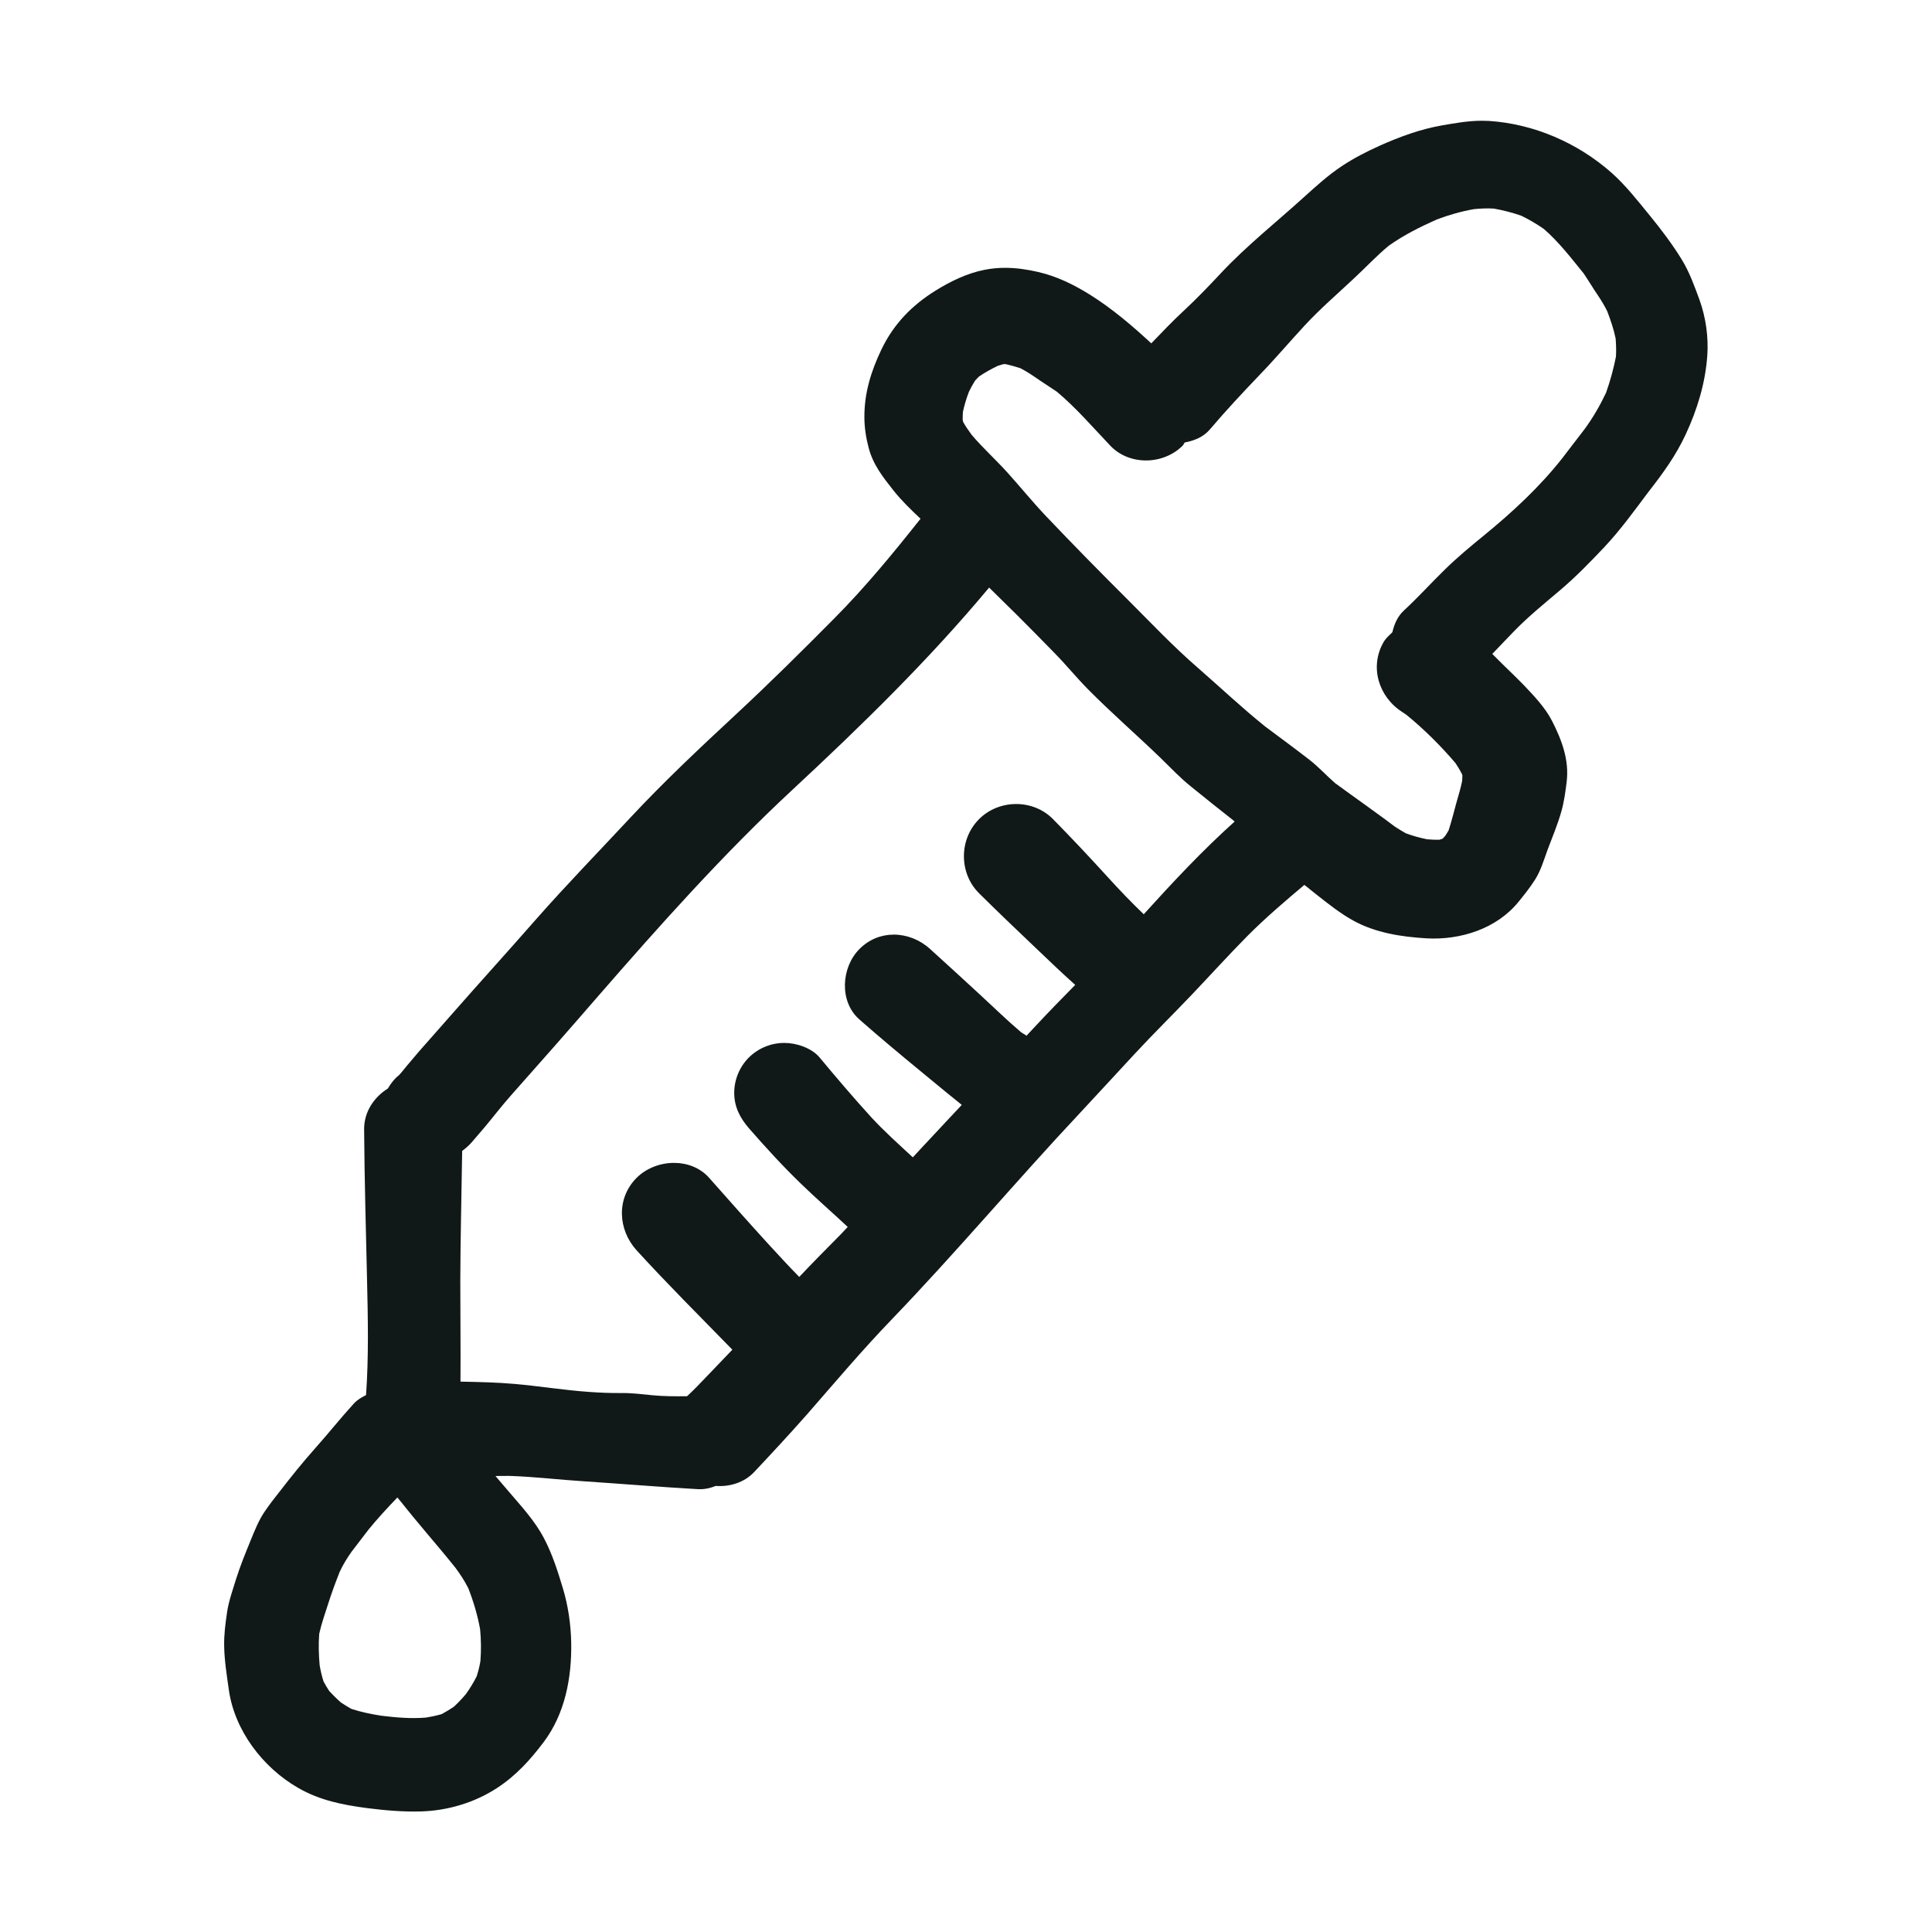
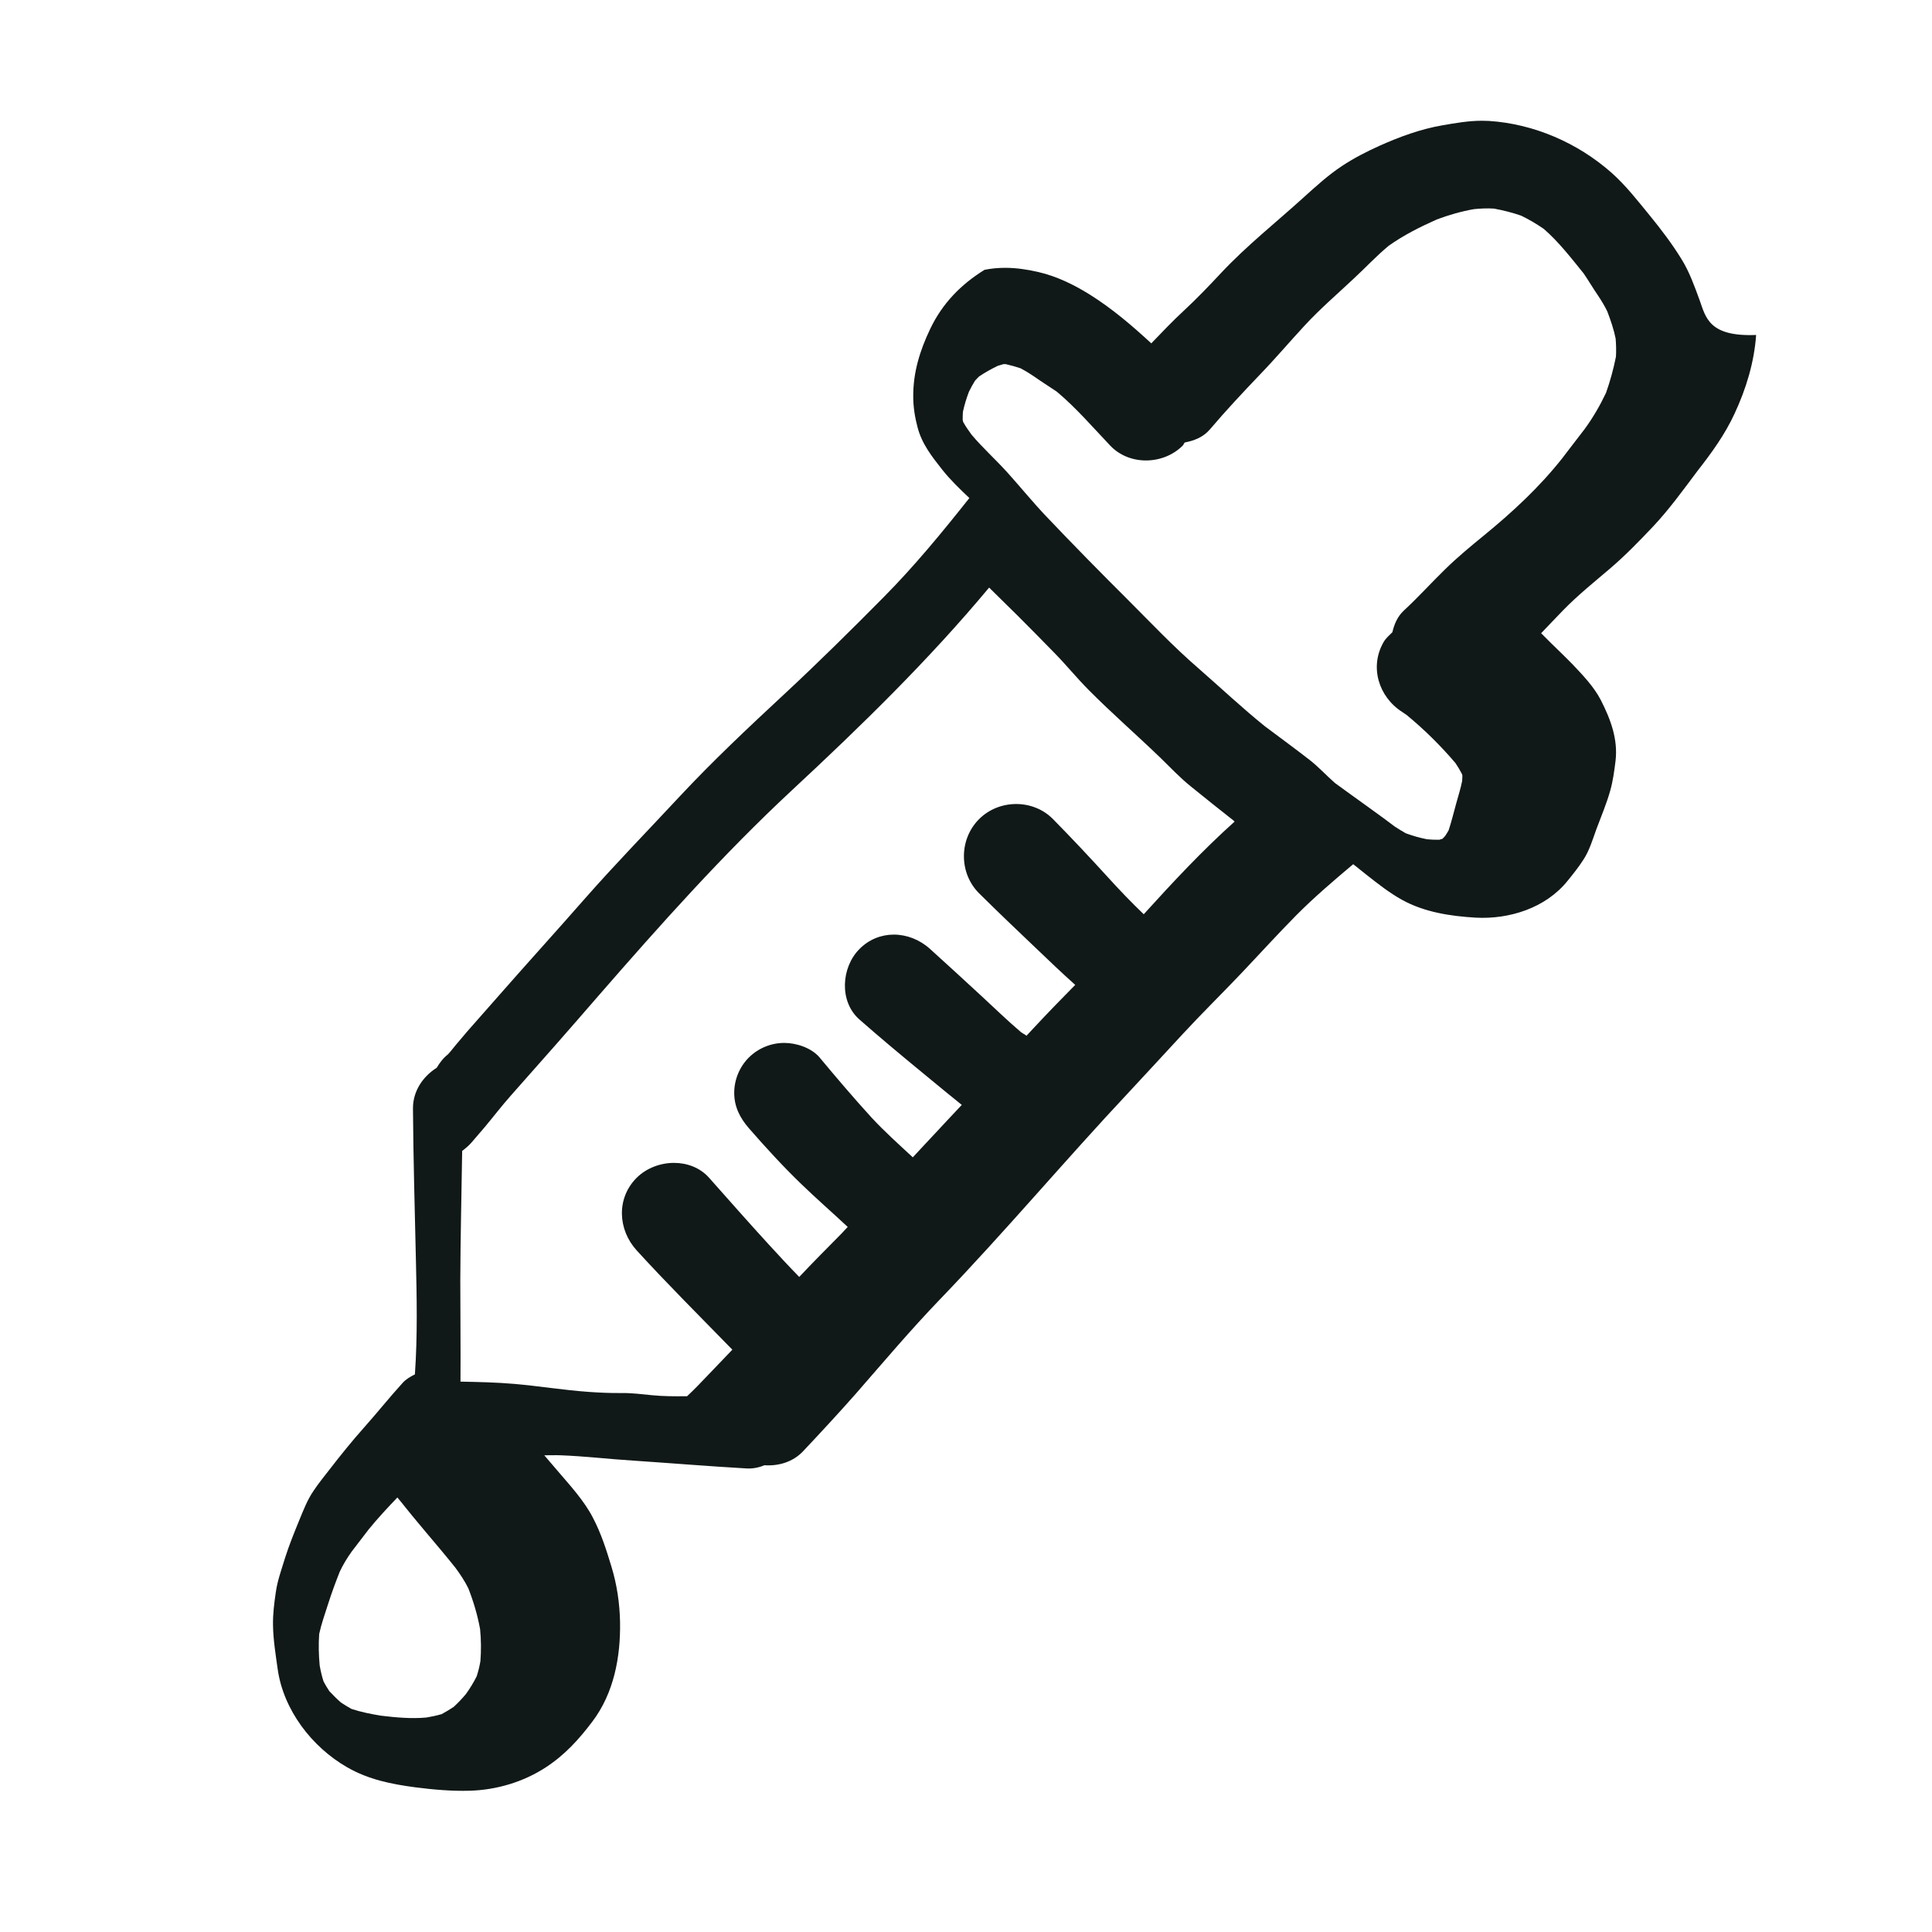
<svg xmlns="http://www.w3.org/2000/svg" version="1.1" id="designs" width="800px" height="800px" viewBox="0 0 32 32" xml:space="preserve">
  <style type="text/css">
	.sketchy_een{fill:#111918;}
</style>
-   <path class="sketchy_een" d="M28.149,4.966c-0.084-0.228-0.167-0.462-0.295-0.669c-0.155-0.253-0.341-0.498-0.529-0.728  c-0.199-0.243-0.397-0.498-0.632-0.707c-0.56-0.495-1.286-0.811-2.033-0.859C24.621,2.001,24.582,2,24.544,2  c-0.222,0-0.443,0.039-0.661,0.077c-0.36,0.063-0.701,0.189-1.033,0.337c-0.213,0.096-0.429,0.207-0.625,0.337  c-0.228,0.151-0.429,0.335-0.632,0.518c-0.458,0.416-0.941,0.797-1.366,1.25c-0.199,0.213-0.402,0.425-0.617,0.625  c-0.189,0.174-0.364,0.359-0.541,0.543c-0.318-0.294-0.649-0.576-1.014-0.805c-0.268-0.167-0.548-0.305-0.859-0.377  c-0.182-0.042-0.364-0.069-0.547-0.069c-0.113,0-0.227,0.01-0.342,0.033c-0.284,0.055-0.563,0.19-0.809,0.343  c-0.393,0.243-0.699,0.558-0.899,0.977c-0.171,0.358-0.284,0.719-0.282,1.121c0,0.171,0.027,0.343,0.071,0.508  c0.071,0.276,0.238,0.487,0.41,0.705c0.136,0.171,0.291,0.32,0.449,0.469c-0.451,0.568-0.91,1.128-1.423,1.645  c-0.54,0.546-1.087,1.087-1.65,1.61c-0.59,0.548-1.175,1.098-1.725,1.687c-0.523,0.562-1.06,1.113-1.568,1.69  c-0.473,0.54-0.958,1.073-1.432,1.614c-0.171,0.194-0.341,0.387-0.512,0.581c-0.065,0.077-0.13,0.153-0.195,0.23  c-0.042,0.049-0.084,0.107-0.13,0.156c-0.077,0.06-0.137,0.138-0.188,0.224c-0.23,0.145-0.395,0.388-0.393,0.675  c0.006,0.826,0.029,1.652,0.048,2.478c0.015,0.639,0.029,1.286-0.016,1.925c-0.073,0.037-0.145,0.077-0.203,0.141  c-0.22,0.241-0.422,0.496-0.638,0.738c-0.204,0.229-0.393,0.464-0.58,0.706c-0.088,0.111-0.177,0.224-0.256,0.341  c-0.105,0.153-0.169,0.322-0.24,0.494c-0.084,0.205-0.167,0.41-0.234,0.621c-0.057,0.188-0.126,0.374-0.153,0.569  c-0.027,0.186-0.05,0.362-0.046,0.55c0.004,0.241,0.044,0.483,0.077,0.72c0.094,0.675,0.565,1.292,1.15,1.627  c0.355,0.205,0.734,0.28,1.133,0.333c0.297,0.038,0.602,0.065,0.901,0.056c0.443-0.013,0.887-0.146,1.257-0.387  c0.314-0.205,0.548-0.462,0.772-0.759c0.356-0.471,0.468-1.069,0.458-1.648c-0.006-0.311-0.052-0.621-0.142-0.916  c-0.084-0.278-0.172-0.554-0.307-0.811c-0.149-0.288-0.379-0.535-0.588-0.78c-0.072-0.085-0.145-0.17-0.218-0.255  c0.09,0.002,0.179-0.004,0.269,0c0.402,0.015,0.799,0.063,1.198,0.088c0.629,0.042,1.255,0.094,1.882,0.13  c0.105,0.006,0.205-0.014,0.297-0.053c0.234,0.016,0.472-0.053,0.641-0.232c0.293-0.312,0.586-0.627,0.87-0.949  c0.462-0.529,0.912-1.063,1.399-1.569c1.077-1.119,2.075-2.309,3.139-3.442c0.297-0.318,0.59-0.638,0.885-0.956  c0.31-0.335,0.638-0.657,0.954-0.989c0.31-0.326,0.611-0.659,0.928-0.979c0.296-0.297,0.615-0.569,0.936-0.839  c0.075,0.056,0.145,0.118,0.219,0.174c0.188,0.148,0.381,0.301,0.59,0.416c0.37,0.205,0.799,0.27,1.217,0.295  c0.56,0.031,1.161-0.159,1.523-0.607c0.092-0.113,0.184-0.228,0.263-0.351c0.1-0.151,0.153-0.333,0.215-0.504  c0.079-0.213,0.169-0.422,0.23-0.64c0.046-0.161,0.067-0.324,0.088-0.491c0.044-0.362-0.082-0.694-0.243-1.01  c-0.113-0.219-0.297-0.412-0.464-0.588c-0.057-0.059-0.117-0.117-0.174-0.174c-0.119-0.114-0.235-0.229-0.351-0.346  c0.124-0.128,0.246-0.259,0.37-0.386c0.24-0.245,0.502-0.456,0.763-0.678c0.255-0.217,0.489-0.458,0.719-0.701  c0.271-0.288,0.502-0.609,0.74-0.926c0.235-0.3,0.451-0.599,0.611-0.944c0.192-0.412,0.326-0.851,0.358-1.305  C28.3,5.58,28.253,5.254,28.149,4.966z M26.2,4.488C26.2,4.487,26.2,4.487,26.2,4.488L26.2,4.488L26.2,4.488z M7.01,28.456  c-0.028,0.004-0.056,0.007-0.084,0.011c0.031-0.004,0.061-0.008,0.091-0.012C7.015,28.455,7.013,28.456,7.01,28.456z M7.1,28.444  c-0.001,0-0.002,0-0.003,0c0.037-0.005,0.074-0.01,0.111-0.016C7.172,28.434,7.136,28.439,7.1,28.444z M7.895,27.766  c-0.052,0.103-0.111,0.2-0.178,0.293c-0.063,0.075-0.13,0.146-0.202,0.212c-0.065,0.043-0.131,0.083-0.199,0.12  c-0.084,0.025-0.17,0.042-0.258,0.057c-0.244,0.022-0.502-0.001-0.748-0.031c-0.167-0.027-0.33-0.06-0.489-0.112  c-0.06-0.033-0.118-0.069-0.175-0.107c-0.067-0.059-0.13-0.122-0.191-0.187c-0.035-0.052-0.067-0.106-0.096-0.161  c-0.028-0.086-0.048-0.174-0.064-0.264c-0.016-0.174-0.021-0.35-0.008-0.524c0.037-0.17,0.096-0.333,0.149-0.5  c0.057-0.179,0.122-0.355,0.191-0.529c0.056-0.119,0.122-0.228,0.198-0.334c0.094-0.123,0.188-0.245,0.282-0.368  c0.149-0.183,0.311-0.357,0.475-0.528c0.046,0.055,0.09,0.112,0.134,0.169c-0.038-0.05-0.077-0.102-0.115-0.151  c0.302,0.393,0.635,0.76,0.943,1.147c0.08,0.108,0.153,0.219,0.213,0.339c0.085,0.218,0.154,0.449,0.195,0.678  c0.017,0.176,0.019,0.352,0.005,0.529C7.943,27.599,7.922,27.683,7.895,27.766z M18.944,15.143  c-0.208-0.199-0.407-0.407-0.601-0.621c-0.295-0.324-0.594-0.642-0.901-0.954c-0.165-0.168-0.388-0.251-0.61-0.251  c-0.225,0-0.45,0.084-0.616,0.251c-0.333,0.333-0.335,0.893,0,1.227c0.31,0.308,0.627,0.609,0.943,0.91  c0.216,0.207,0.43,0.411,0.65,0.608c-0.23,0.233-0.459,0.468-0.682,0.708c-0.042,0.045-0.084,0.09-0.126,0.135  c-0.006-0.004-0.009-0.01-0.016-0.014c-0.026-0.015-0.051-0.03-0.075-0.047c-0.23-0.195-0.447-0.408-0.668-0.611  c-0.278-0.257-0.558-0.513-0.837-0.766c-0.171-0.155-0.387-0.238-0.601-0.238c-0.204,0-0.407,0.076-0.568,0.238  c-0.303,0.303-0.341,0.872,0,1.169c0.331,0.291,0.671,0.575,1.014,0.857c0.146,0.119,0.289,0.238,0.435,0.358  c0.081,0.067,0.165,0.131,0.245,0.199c-0.146,0.156-0.294,0.311-0.439,0.469c-0.123,0.134-0.25,0.264-0.372,0.399  c-0.232-0.215-0.469-0.427-0.684-0.659c-0.295-0.324-0.579-0.657-0.86-0.995c-0.134-0.159-0.383-0.241-0.585-0.241  c-0.22,0-0.431,0.088-0.586,0.241c-0.155,0.155-0.243,0.368-0.243,0.586c0,0.232,0.096,0.416,0.243,0.586  c0.276,0.316,0.558,0.625,0.859,0.916c0.253,0.246,0.52,0.477,0.778,0.719c-0.036,0.036-0.069,0.075-0.105,0.112  c-0.234,0.237-0.469,0.472-0.698,0.716c-0.171-0.174-0.336-0.354-0.5-0.532c-0.335-0.366-0.663-0.738-0.993-1.11  c-0.149-0.168-0.364-0.247-0.581-0.247c-0.228,0-0.458,0.087-0.619,0.247c-0.339,0.339-0.312,0.859,0,1.202  c0.513,0.562,1.053,1.099,1.585,1.645c-0.135,0.141-0.27,0.282-0.406,0.424c-0.112,0.117-0.225,0.237-0.344,0.347  c-0.004,0-0.009,0-0.013,0c-0.19,0.002-0.379,0.002-0.569-0.017c-0.169-0.017-0.335-0.038-0.506-0.036  c-0.182,0.002-0.362-0.006-0.544-0.019c-0.41-0.029-0.816-0.096-1.226-0.132c-0.299-0.026-0.597-0.032-0.895-0.038  c0.004-0.558-0.003-1.117-0.003-1.675c0.002-0.715,0.021-1.43,0.031-2.146c0.054-0.041,0.106-0.084,0.151-0.135  c0.073-0.084,0.146-0.171,0.219-0.255c0.149-0.178,0.289-0.362,0.445-0.537c0.481-0.541,0.958-1.083,1.432-1.631  c1.027-1.18,2.07-2.351,3.218-3.419c1.143-1.062,2.263-2.154,3.263-3.354c0.157,0.155,0.313,0.308,0.471,0.464  c0.207,0.205,0.412,0.416,0.617,0.625c0.192,0.196,0.362,0.406,0.554,0.6c0.391,0.395,0.807,0.755,1.205,1.14  c0.163,0.159,0.32,0.326,0.498,0.468c0.232,0.188,0.465,0.375,0.7,0.559c0.008,0.006,0.014,0.014,0.021,0.02  C19.913,14.089,19.425,14.612,18.944,15.143z M26.601,6.506c-0.1,0.211-0.218,0.415-0.357,0.604  c-0.163,0.21-0.323,0.422-0.485,0.633c0.038-0.052,0.077-0.102,0.115-0.151c-0.376,0.477-0.828,0.895-1.297,1.278  c-0.218,0.178-0.435,0.358-0.638,0.556c-0.232,0.226-0.448,0.466-0.686,0.686c-0.106,0.098-0.16,0.226-0.191,0.36  c-0.05,0.05-0.104,0.094-0.143,0.159c-0.241,0.412-0.084,0.912,0.305,1.161c0.023,0.015,0.047,0.031,0.07,0.047  c0.293,0.24,0.567,0.511,0.813,0.8c0.039,0.058,0.074,0.116,0.106,0.178c0.003,0.01,0.006,0.019,0.009,0.028  c-0.001,0.03-0.002,0.06-0.004,0.09c-0.025,0.123-0.062,0.242-0.096,0.363c-0.042,0.151-0.079,0.305-0.128,0.454  c-0.018,0.033-0.038,0.064-0.059,0.096c-0.014,0.015-0.028,0.031-0.043,0.045l0,0c-0.018,0.006-0.037,0.011-0.055,0.016  c-0.067,0.001-0.134-0.002-0.201-0.008c-0.121-0.024-0.237-0.057-0.351-0.099c-0.063-0.035-0.123-0.072-0.182-0.114  c0.028,0.022,0.056,0.044,0.084,0.066c-0.353-0.269-0.716-0.521-1.075-0.784c-0.143-0.125-0.271-0.267-0.423-0.385  c-0.242-0.188-0.488-0.368-0.734-0.552c-0.383-0.308-0.739-0.644-1.11-0.968c-0.412-0.356-0.784-0.751-1.169-1.136  c-0.454-0.452-0.904-0.91-1.345-1.374c-0.226-0.238-0.431-0.491-0.65-0.734c-0.19-0.21-0.406-0.404-0.588-0.62  c-0.05-0.068-0.098-0.137-0.139-0.21c-0.003-0.012-0.006-0.024-0.009-0.036c-0.001-0.044,0.001-0.089,0.004-0.133  c0.024-0.114,0.058-0.223,0.099-0.332c0.03-0.063,0.064-0.124,0.101-0.184c0.021-0.024,0.044-0.047,0.067-0.07  c0.099-0.067,0.203-0.125,0.311-0.177c0.031-0.01,0.063-0.02,0.094-0.028c0.012,0,0.024,0,0.036,0  C16.74,6.05,16.822,6.073,16.904,6.1c0.112,0.059,0.216,0.129,0.32,0.202c0.093,0.064,0.189,0.122,0.281,0.186  c0.32,0.268,0.598,0.592,0.884,0.893c0.318,0.335,0.88,0.32,1.2,0c0.015-0.015,0.02-0.036,0.034-0.052  c0.158-0.03,0.308-0.089,0.417-0.217c0.264-0.311,0.542-0.608,0.824-0.903c0.257-0.266,0.494-0.546,0.744-0.816  c0.251-0.272,0.533-0.515,0.803-0.768c0.197-0.181,0.383-0.383,0.59-0.554c0.247-0.176,0.521-0.313,0.797-0.436  c0.199-0.075,0.406-0.134,0.615-0.171c0.111-0.011,0.221-0.016,0.332-0.009c0.153,0.028,0.303,0.066,0.45,0.117  c0.131,0.063,0.257,0.138,0.376,0.22c0.25,0.218,0.452,0.481,0.66,0.738c0.081,0.118,0.154,0.244,0.236,0.363  c0.057,0.086,0.11,0.172,0.154,0.263c0.056,0.147,0.108,0.297,0.139,0.451c0.008,0.102,0.011,0.201,0.005,0.302  C26.724,6.113,26.67,6.311,26.601,6.506z" />
+   <path class="sketchy_een" d="M28.149,4.966c-0.084-0.228-0.167-0.462-0.295-0.669c-0.155-0.253-0.341-0.498-0.529-0.728  c-0.199-0.243-0.397-0.498-0.632-0.707c-0.56-0.495-1.286-0.811-2.033-0.859C24.621,2.001,24.582,2,24.544,2  c-0.222,0-0.443,0.039-0.661,0.077c-0.36,0.063-0.701,0.189-1.033,0.337c-0.213,0.096-0.429,0.207-0.625,0.337  c-0.228,0.151-0.429,0.335-0.632,0.518c-0.458,0.416-0.941,0.797-1.366,1.25c-0.199,0.213-0.402,0.425-0.617,0.625  c-0.189,0.174-0.364,0.359-0.541,0.543c-0.318-0.294-0.649-0.576-1.014-0.805c-0.268-0.167-0.548-0.305-0.859-0.377  c-0.182-0.042-0.364-0.069-0.547-0.069c-0.113,0-0.227,0.01-0.342,0.033c-0.393,0.243-0.699,0.558-0.899,0.977c-0.171,0.358-0.284,0.719-0.282,1.121c0,0.171,0.027,0.343,0.071,0.508  c0.071,0.276,0.238,0.487,0.41,0.705c0.136,0.171,0.291,0.32,0.449,0.469c-0.451,0.568-0.91,1.128-1.423,1.645  c-0.54,0.546-1.087,1.087-1.65,1.61c-0.59,0.548-1.175,1.098-1.725,1.687c-0.523,0.562-1.06,1.113-1.568,1.69  c-0.473,0.54-0.958,1.073-1.432,1.614c-0.171,0.194-0.341,0.387-0.512,0.581c-0.065,0.077-0.13,0.153-0.195,0.23  c-0.042,0.049-0.084,0.107-0.13,0.156c-0.077,0.06-0.137,0.138-0.188,0.224c-0.23,0.145-0.395,0.388-0.393,0.675  c0.006,0.826,0.029,1.652,0.048,2.478c0.015,0.639,0.029,1.286-0.016,1.925c-0.073,0.037-0.145,0.077-0.203,0.141  c-0.22,0.241-0.422,0.496-0.638,0.738c-0.204,0.229-0.393,0.464-0.58,0.706c-0.088,0.111-0.177,0.224-0.256,0.341  c-0.105,0.153-0.169,0.322-0.24,0.494c-0.084,0.205-0.167,0.41-0.234,0.621c-0.057,0.188-0.126,0.374-0.153,0.569  c-0.027,0.186-0.05,0.362-0.046,0.55c0.004,0.241,0.044,0.483,0.077,0.72c0.094,0.675,0.565,1.292,1.15,1.627  c0.355,0.205,0.734,0.28,1.133,0.333c0.297,0.038,0.602,0.065,0.901,0.056c0.443-0.013,0.887-0.146,1.257-0.387  c0.314-0.205,0.548-0.462,0.772-0.759c0.356-0.471,0.468-1.069,0.458-1.648c-0.006-0.311-0.052-0.621-0.142-0.916  c-0.084-0.278-0.172-0.554-0.307-0.811c-0.149-0.288-0.379-0.535-0.588-0.78c-0.072-0.085-0.145-0.17-0.218-0.255  c0.09,0.002,0.179-0.004,0.269,0c0.402,0.015,0.799,0.063,1.198,0.088c0.629,0.042,1.255,0.094,1.882,0.13  c0.105,0.006,0.205-0.014,0.297-0.053c0.234,0.016,0.472-0.053,0.641-0.232c0.293-0.312,0.586-0.627,0.87-0.949  c0.462-0.529,0.912-1.063,1.399-1.569c1.077-1.119,2.075-2.309,3.139-3.442c0.297-0.318,0.59-0.638,0.885-0.956  c0.31-0.335,0.638-0.657,0.954-0.989c0.31-0.326,0.611-0.659,0.928-0.979c0.296-0.297,0.615-0.569,0.936-0.839  c0.075,0.056,0.145,0.118,0.219,0.174c0.188,0.148,0.381,0.301,0.59,0.416c0.37,0.205,0.799,0.27,1.217,0.295  c0.56,0.031,1.161-0.159,1.523-0.607c0.092-0.113,0.184-0.228,0.263-0.351c0.1-0.151,0.153-0.333,0.215-0.504  c0.079-0.213,0.169-0.422,0.23-0.64c0.046-0.161,0.067-0.324,0.088-0.491c0.044-0.362-0.082-0.694-0.243-1.01  c-0.113-0.219-0.297-0.412-0.464-0.588c-0.057-0.059-0.117-0.117-0.174-0.174c-0.119-0.114-0.235-0.229-0.351-0.346  c0.124-0.128,0.246-0.259,0.37-0.386c0.24-0.245,0.502-0.456,0.763-0.678c0.255-0.217,0.489-0.458,0.719-0.701  c0.271-0.288,0.502-0.609,0.74-0.926c0.235-0.3,0.451-0.599,0.611-0.944c0.192-0.412,0.326-0.851,0.358-1.305  C28.3,5.58,28.253,5.254,28.149,4.966z M26.2,4.488C26.2,4.487,26.2,4.487,26.2,4.488L26.2,4.488L26.2,4.488z M7.01,28.456  c-0.028,0.004-0.056,0.007-0.084,0.011c0.031-0.004,0.061-0.008,0.091-0.012C7.015,28.455,7.013,28.456,7.01,28.456z M7.1,28.444  c-0.001,0-0.002,0-0.003,0c0.037-0.005,0.074-0.01,0.111-0.016C7.172,28.434,7.136,28.439,7.1,28.444z M7.895,27.766  c-0.052,0.103-0.111,0.2-0.178,0.293c-0.063,0.075-0.13,0.146-0.202,0.212c-0.065,0.043-0.131,0.083-0.199,0.12  c-0.084,0.025-0.17,0.042-0.258,0.057c-0.244,0.022-0.502-0.001-0.748-0.031c-0.167-0.027-0.33-0.06-0.489-0.112  c-0.06-0.033-0.118-0.069-0.175-0.107c-0.067-0.059-0.13-0.122-0.191-0.187c-0.035-0.052-0.067-0.106-0.096-0.161  c-0.028-0.086-0.048-0.174-0.064-0.264c-0.016-0.174-0.021-0.35-0.008-0.524c0.037-0.17,0.096-0.333,0.149-0.5  c0.057-0.179,0.122-0.355,0.191-0.529c0.056-0.119,0.122-0.228,0.198-0.334c0.094-0.123,0.188-0.245,0.282-0.368  c0.149-0.183,0.311-0.357,0.475-0.528c0.046,0.055,0.09,0.112,0.134,0.169c-0.038-0.05-0.077-0.102-0.115-0.151  c0.302,0.393,0.635,0.76,0.943,1.147c0.08,0.108,0.153,0.219,0.213,0.339c0.085,0.218,0.154,0.449,0.195,0.678  c0.017,0.176,0.019,0.352,0.005,0.529C7.943,27.599,7.922,27.683,7.895,27.766z M18.944,15.143  c-0.208-0.199-0.407-0.407-0.601-0.621c-0.295-0.324-0.594-0.642-0.901-0.954c-0.165-0.168-0.388-0.251-0.61-0.251  c-0.225,0-0.45,0.084-0.616,0.251c-0.333,0.333-0.335,0.893,0,1.227c0.31,0.308,0.627,0.609,0.943,0.91  c0.216,0.207,0.43,0.411,0.65,0.608c-0.23,0.233-0.459,0.468-0.682,0.708c-0.042,0.045-0.084,0.09-0.126,0.135  c-0.006-0.004-0.009-0.01-0.016-0.014c-0.026-0.015-0.051-0.03-0.075-0.047c-0.23-0.195-0.447-0.408-0.668-0.611  c-0.278-0.257-0.558-0.513-0.837-0.766c-0.171-0.155-0.387-0.238-0.601-0.238c-0.204,0-0.407,0.076-0.568,0.238  c-0.303,0.303-0.341,0.872,0,1.169c0.331,0.291,0.671,0.575,1.014,0.857c0.146,0.119,0.289,0.238,0.435,0.358  c0.081,0.067,0.165,0.131,0.245,0.199c-0.146,0.156-0.294,0.311-0.439,0.469c-0.123,0.134-0.25,0.264-0.372,0.399  c-0.232-0.215-0.469-0.427-0.684-0.659c-0.295-0.324-0.579-0.657-0.86-0.995c-0.134-0.159-0.383-0.241-0.585-0.241  c-0.22,0-0.431,0.088-0.586,0.241c-0.155,0.155-0.243,0.368-0.243,0.586c0,0.232,0.096,0.416,0.243,0.586  c0.276,0.316,0.558,0.625,0.859,0.916c0.253,0.246,0.52,0.477,0.778,0.719c-0.036,0.036-0.069,0.075-0.105,0.112  c-0.234,0.237-0.469,0.472-0.698,0.716c-0.171-0.174-0.336-0.354-0.5-0.532c-0.335-0.366-0.663-0.738-0.993-1.11  c-0.149-0.168-0.364-0.247-0.581-0.247c-0.228,0-0.458,0.087-0.619,0.247c-0.339,0.339-0.312,0.859,0,1.202  c0.513,0.562,1.053,1.099,1.585,1.645c-0.135,0.141-0.27,0.282-0.406,0.424c-0.112,0.117-0.225,0.237-0.344,0.347  c-0.004,0-0.009,0-0.013,0c-0.19,0.002-0.379,0.002-0.569-0.017c-0.169-0.017-0.335-0.038-0.506-0.036  c-0.182,0.002-0.362-0.006-0.544-0.019c-0.41-0.029-0.816-0.096-1.226-0.132c-0.299-0.026-0.597-0.032-0.895-0.038  c0.004-0.558-0.003-1.117-0.003-1.675c0.002-0.715,0.021-1.43,0.031-2.146c0.054-0.041,0.106-0.084,0.151-0.135  c0.073-0.084,0.146-0.171,0.219-0.255c0.149-0.178,0.289-0.362,0.445-0.537c0.481-0.541,0.958-1.083,1.432-1.631  c1.027-1.18,2.07-2.351,3.218-3.419c1.143-1.062,2.263-2.154,3.263-3.354c0.157,0.155,0.313,0.308,0.471,0.464  c0.207,0.205,0.412,0.416,0.617,0.625c0.192,0.196,0.362,0.406,0.554,0.6c0.391,0.395,0.807,0.755,1.205,1.14  c0.163,0.159,0.32,0.326,0.498,0.468c0.232,0.188,0.465,0.375,0.7,0.559c0.008,0.006,0.014,0.014,0.021,0.02  C19.913,14.089,19.425,14.612,18.944,15.143z M26.601,6.506c-0.1,0.211-0.218,0.415-0.357,0.604  c-0.163,0.21-0.323,0.422-0.485,0.633c0.038-0.052,0.077-0.102,0.115-0.151c-0.376,0.477-0.828,0.895-1.297,1.278  c-0.218,0.178-0.435,0.358-0.638,0.556c-0.232,0.226-0.448,0.466-0.686,0.686c-0.106,0.098-0.16,0.226-0.191,0.36  c-0.05,0.05-0.104,0.094-0.143,0.159c-0.241,0.412-0.084,0.912,0.305,1.161c0.023,0.015,0.047,0.031,0.07,0.047  c0.293,0.24,0.567,0.511,0.813,0.8c0.039,0.058,0.074,0.116,0.106,0.178c0.003,0.01,0.006,0.019,0.009,0.028  c-0.001,0.03-0.002,0.06-0.004,0.09c-0.025,0.123-0.062,0.242-0.096,0.363c-0.042,0.151-0.079,0.305-0.128,0.454  c-0.018,0.033-0.038,0.064-0.059,0.096c-0.014,0.015-0.028,0.031-0.043,0.045l0,0c-0.018,0.006-0.037,0.011-0.055,0.016  c-0.067,0.001-0.134-0.002-0.201-0.008c-0.121-0.024-0.237-0.057-0.351-0.099c-0.063-0.035-0.123-0.072-0.182-0.114  c0.028,0.022,0.056,0.044,0.084,0.066c-0.353-0.269-0.716-0.521-1.075-0.784c-0.143-0.125-0.271-0.267-0.423-0.385  c-0.242-0.188-0.488-0.368-0.734-0.552c-0.383-0.308-0.739-0.644-1.11-0.968c-0.412-0.356-0.784-0.751-1.169-1.136  c-0.454-0.452-0.904-0.91-1.345-1.374c-0.226-0.238-0.431-0.491-0.65-0.734c-0.19-0.21-0.406-0.404-0.588-0.62  c-0.05-0.068-0.098-0.137-0.139-0.21c-0.003-0.012-0.006-0.024-0.009-0.036c-0.001-0.044,0.001-0.089,0.004-0.133  c0.024-0.114,0.058-0.223,0.099-0.332c0.03-0.063,0.064-0.124,0.101-0.184c0.021-0.024,0.044-0.047,0.067-0.07  c0.099-0.067,0.203-0.125,0.311-0.177c0.031-0.01,0.063-0.02,0.094-0.028c0.012,0,0.024,0,0.036,0  C16.74,6.05,16.822,6.073,16.904,6.1c0.112,0.059,0.216,0.129,0.32,0.202c0.093,0.064,0.189,0.122,0.281,0.186  c0.32,0.268,0.598,0.592,0.884,0.893c0.318,0.335,0.88,0.32,1.2,0c0.015-0.015,0.02-0.036,0.034-0.052  c0.158-0.03,0.308-0.089,0.417-0.217c0.264-0.311,0.542-0.608,0.824-0.903c0.257-0.266,0.494-0.546,0.744-0.816  c0.251-0.272,0.533-0.515,0.803-0.768c0.197-0.181,0.383-0.383,0.59-0.554c0.247-0.176,0.521-0.313,0.797-0.436  c0.199-0.075,0.406-0.134,0.615-0.171c0.111-0.011,0.221-0.016,0.332-0.009c0.153,0.028,0.303,0.066,0.45,0.117  c0.131,0.063,0.257,0.138,0.376,0.22c0.25,0.218,0.452,0.481,0.66,0.738c0.081,0.118,0.154,0.244,0.236,0.363  c0.057,0.086,0.11,0.172,0.154,0.263c0.056,0.147,0.108,0.297,0.139,0.451c0.008,0.102,0.011,0.201,0.005,0.302  C26.724,6.113,26.67,6.311,26.601,6.506z" />
</svg>